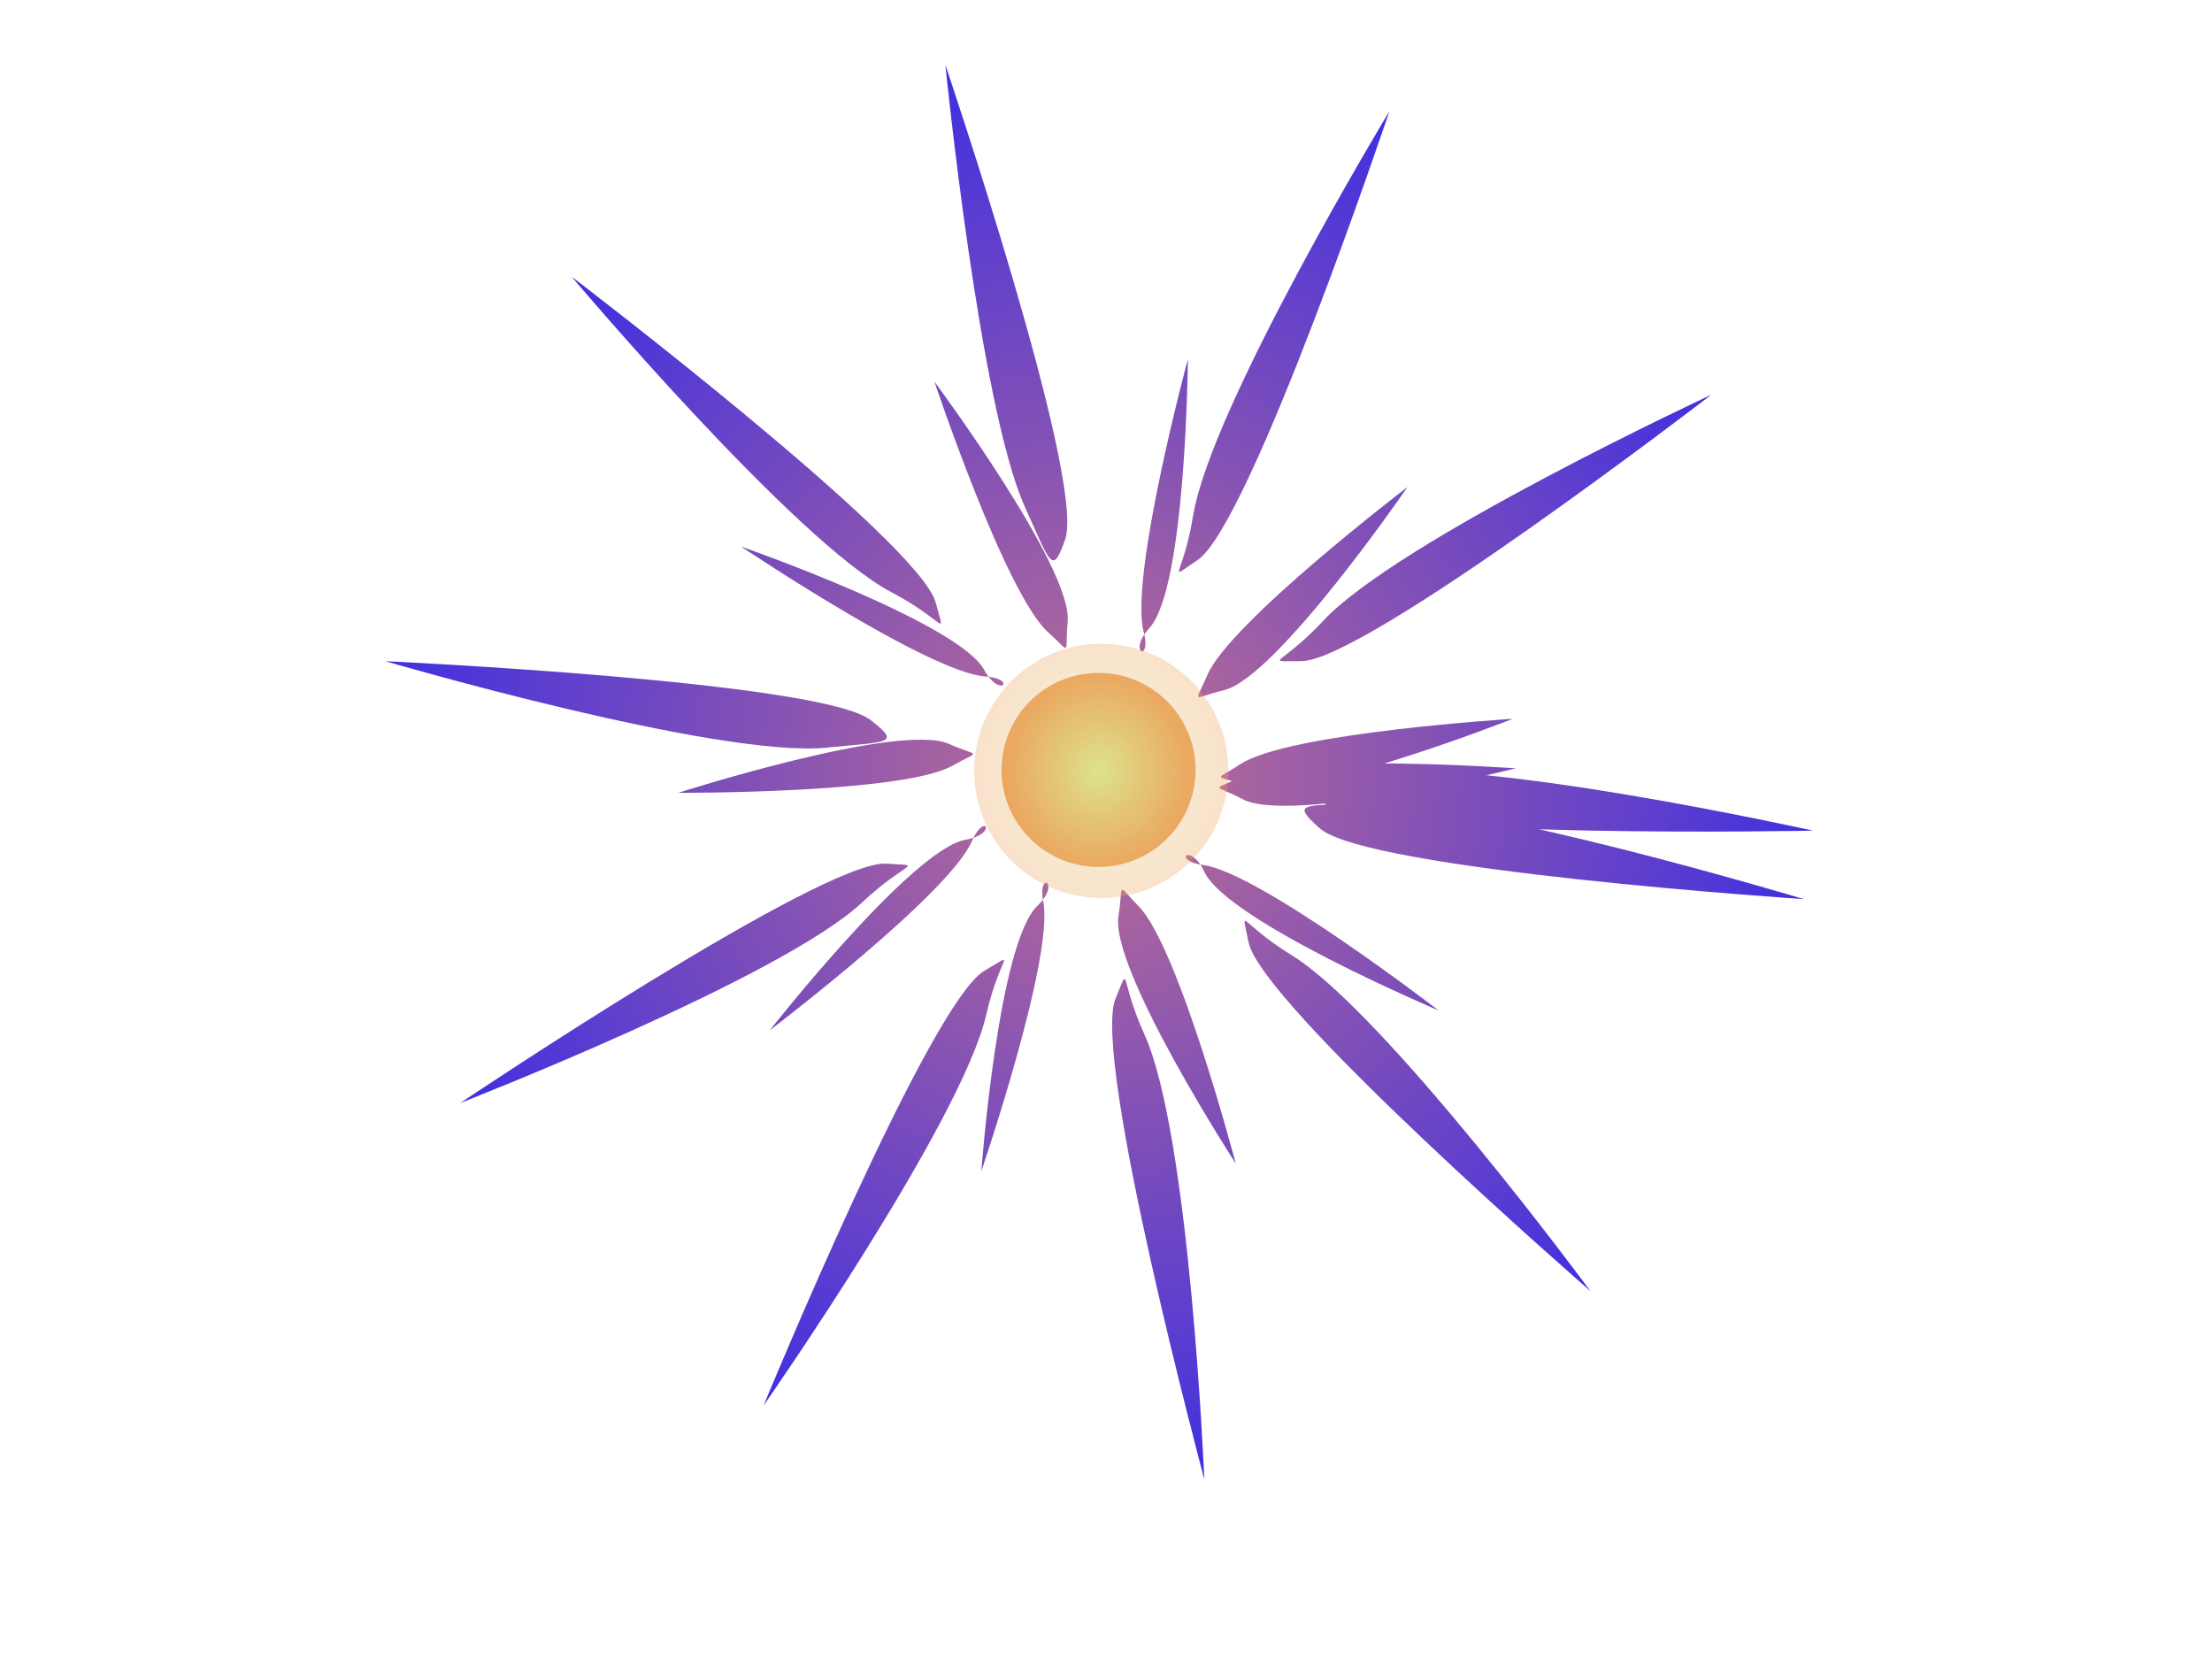
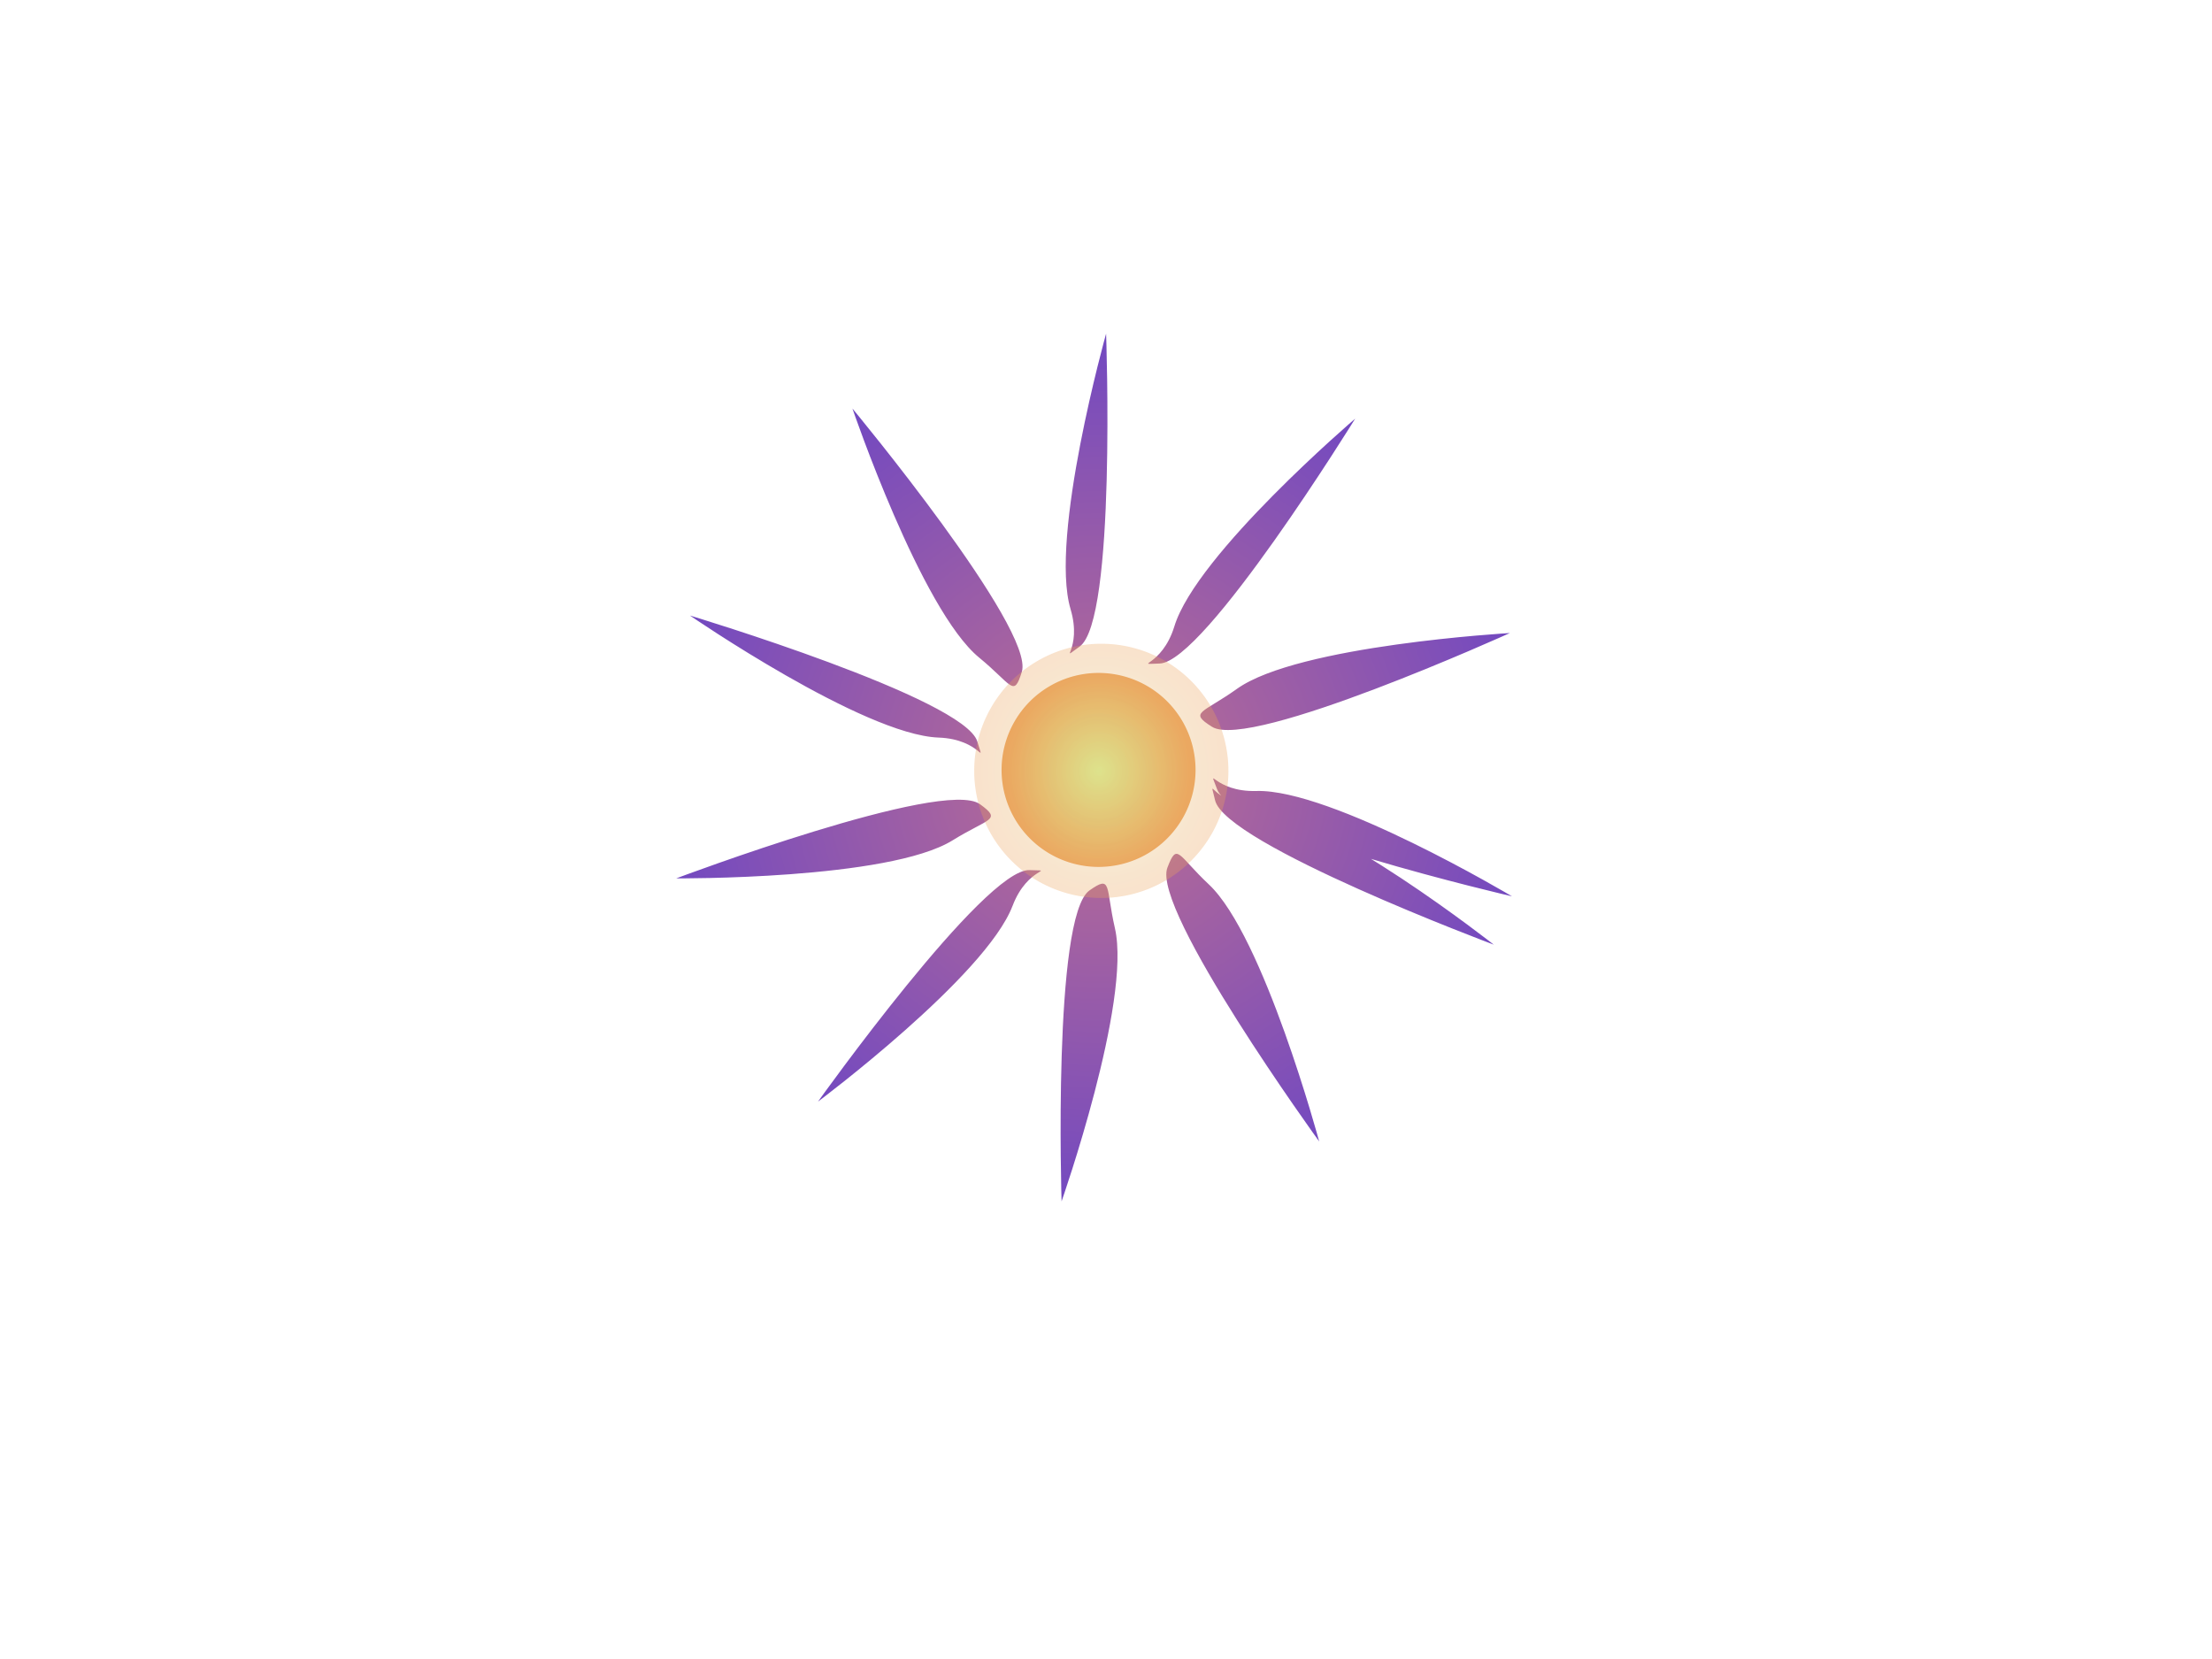
<svg xmlns="http://www.w3.org/2000/svg" xmlns:xlink="http://www.w3.org/1999/xlink" viewBox="0 0 640 480">
  <defs>
    <radialGradient id="c" xlink:href="#a" gradientUnits="userSpaceOnUse" cy="23.63" cx="24.017" gradientTransform="matrix(.942 .007 -.007 1.001 1.55 -.178)" r="1.339" />
    <radialGradient id="d" gradientUnits="userSpaceOnUse" xlink:href="#b" cx="24.027" cy="23.66" r="9.861" gradientTransform="matrix(1 0 0 .991 0 .22)" />
    <radialGradient id="f" gradientUnits="userSpaceOnUse" xlink:href="#a" cx="24.017" cy="23.63" r="1.339" gradientTransform="matrix(1.235 .009 -.009 1.312 -5.4 -7.57)" />
    <linearGradient id="a">
      <stop offset="0" stop-color="#dce28c" />
      <stop offset="1" stop-color="#eca35d" />
    </linearGradient>
    <linearGradient id="b">
      <stop offset="0" stop-color="#c07090" />
      <stop offset="1" stop-color="#4130df" />
    </linearGradient>
    <filter id="e" width="1.423" y="-.211" x="-.211" height="1.423" color-interpolation-filters="sRGB">
      <feGaussianBlur stdDeviation=".309" />
    </filter>
  </defs>
  <path d="M25.357 23.63a1.34 1.34 0 11-2.68 0 1.34 1.34 0 012.68 0" fill="url(#c)" transform="translate(-185.14 -272.12) scale(20.943)" />
  <g fill="url(#d)" transform="translate(-185.14 -272.12) scale(20.943)">
-     <path d="M25.977 23.732c.712-.343 3.804-.124 3.804-.124s-3.108.777-3.772.427c-.409-.215-.437-.108-.032-.303m-.511 1.212c.782.109 3.247 2.008 3.247 2.008s-2.918-1.234-3.235-1.915c-.195-.419-.458-.154-.012-.092m-.894.569c.552.564 1.34 3.553 1.34 3.553s-1.738-2.68-1.62-3.421c.073-.456-.035-.454.28-.132m-1.318-.06c.149.776-.856 3.717-.856 3.717s.231-3.148.775-3.665c.334-.319-.004-.494.08-.052m-.986-.84c-.31.728-2.792 2.613-2.792 2.613s1.966-2.505 2.706-2.633c.455-.08.262-.393.086.021m-.265-1.045c-.687.39-3.79.376-3.79.376s3.055-.98 3.74-.675c.423.188.442.077.05.299m.449-1.231c-.788-.058-3.372-1.795-3.372-1.795s2.998 1.046 3.358 1.704c.222.405.463.123.014.09m.87-.609c-.59-.527-1.571-3.462-1.571-3.462s1.91 2.567 1.84 3.315c-.042.46.066.447-.27.147m1.32-.006c-.199-.764.611-3.767.611-3.767s-.024 3.163-.533 3.716c-.312.34.037.487-.077.051m.877.599c.31-.727 2.766-2.599 2.766-2.599s-1.805 2.63-2.535 2.806c-.45.108-.407.207-.23-.207m.46 1.227c.66-.434 3.76-.625 3.76-.625s-2.99 1.18-3.695.921c-.433-.16-.442-.049-.066-.296" />
    <path d="M26.153 24.134c1.034.107 3.324 1.91 3.324 1.91s-3.715-1.389-3.851-1.997c-.084-.373-.062.026.527.087m-.612 1.078c.758.712 1.524 3.551 1.524 3.551s-2.32-3.202-2.097-3.783c.137-.358.141-.173.573.232m-1.298.605c.232 1.014-.737 3.773-.737 3.773s-.124-3.936.385-4.295c.313-.22.22-.055.352.522m-1.414-.31c-.37.973-2.688 2.705-2.688 2.705s2.3-3.224 2.922-3.198c.383.016-.024-.06-.234.494M22 24.603c-.884.547-3.817.525-3.817.525s3.69-1.39 4.195-1.025c.31.225.126.188-.378.5m-.194-1.42c-1.038-.038-3.434-1.686-3.434-1.686s3.795 1.144 3.97 1.741c.108.368.057-.033-.535-.055m.56-1.105c-.803-.66-1.75-3.44-1.75-3.44s2.524 3.04 2.34 3.636c-.113.365-.132.18-.59-.196m1.263-.67c-.297-.996.491-3.805.491-3.805s.143 3.964-.366 4.323c-.313.22.044.05-.125-.517m1.434.238c.303-.995 2.498-2.87 2.498-2.87s-2.08 3.367-2.702 3.383c-.383.01.03.053.204-.513m.866.862c.847-.603 3.769-.77 3.769-.77s-3.589 1.627-4.115 1.295c-.324-.205-.137-.181.346-.525m.267 1.412c1.04-.03 3.531 1.455 3.531 1.455s-3.86-.893-4.073-1.478c-.132-.36-.05.04.542.023" />
    <path d="M27.694 24.095c1.52-.05 6.067 1.32 6.067 1.32s-6.038-.398-6.689-.979c-.4-.357-.244-.313.622-.341m-1.008 2.095c1.294.798 4.126 4.64 4.126 4.64s-4.556-3.964-4.723-4.82c-.102-.527-.14-.274.597.18m-2.035 1.095c.628 1.385.827 6.145.827 6.145s-1.565-5.841-1.225-6.645c.208-.494.041-.29.398.5m-2.186-.272c-.34 1.482-3.076 5.398-3.076 5.398s2.298-5.58 3.056-6.01c.467-.266.214-.232.02.612m-1.716-1.551c-1.109 1.04-5.551 2.77-5.551 2.77s5.018-3.369 5.889-3.307c.535.037.293-.056-.338.537m-.481-2.14c-1.514.15-6.103-1.194-6.103-1.194s6.015.277 6.703.813c.423.33.262.295-.6.38m.887-2.146c-1.344-.712-4.418-4.36-4.418-4.36s4.806 3.66 5.03 4.503c.136.519.154.262-.612-.144m1.846-1.173c-.627-1.385-1.1-6.11-1.1-6.11s1.942 5.728 1.655 6.552c-.177.507-.197.347-.555-.442m2.323.116c.242-1.502 2.711-5.587 2.711-5.587s-1.923 5.721-2.652 6.202c-.448.296-.197.24-.06-.615m1.8 1.45c1.04-1.11 5.359-3.12 5.359-3.12s-4.792 3.686-5.664 3.68c-.537-.002-.286.073.306-.56m.599 2.114c1.5-.25 6.165.788 6.165.788s-6.02.12-6.742-.37c-.444-.3-.278-.275.577-.418" />
  </g>
  <path d="M25.811 23.643a1.756 1.756 0 11-3.512 0 1.756 1.756 0 013.512 0" opacity=".561" filter="url(#e)" fill="url(#f)" transform="translate(-185.14 -272.12) scale(20.943)" />
</svg>